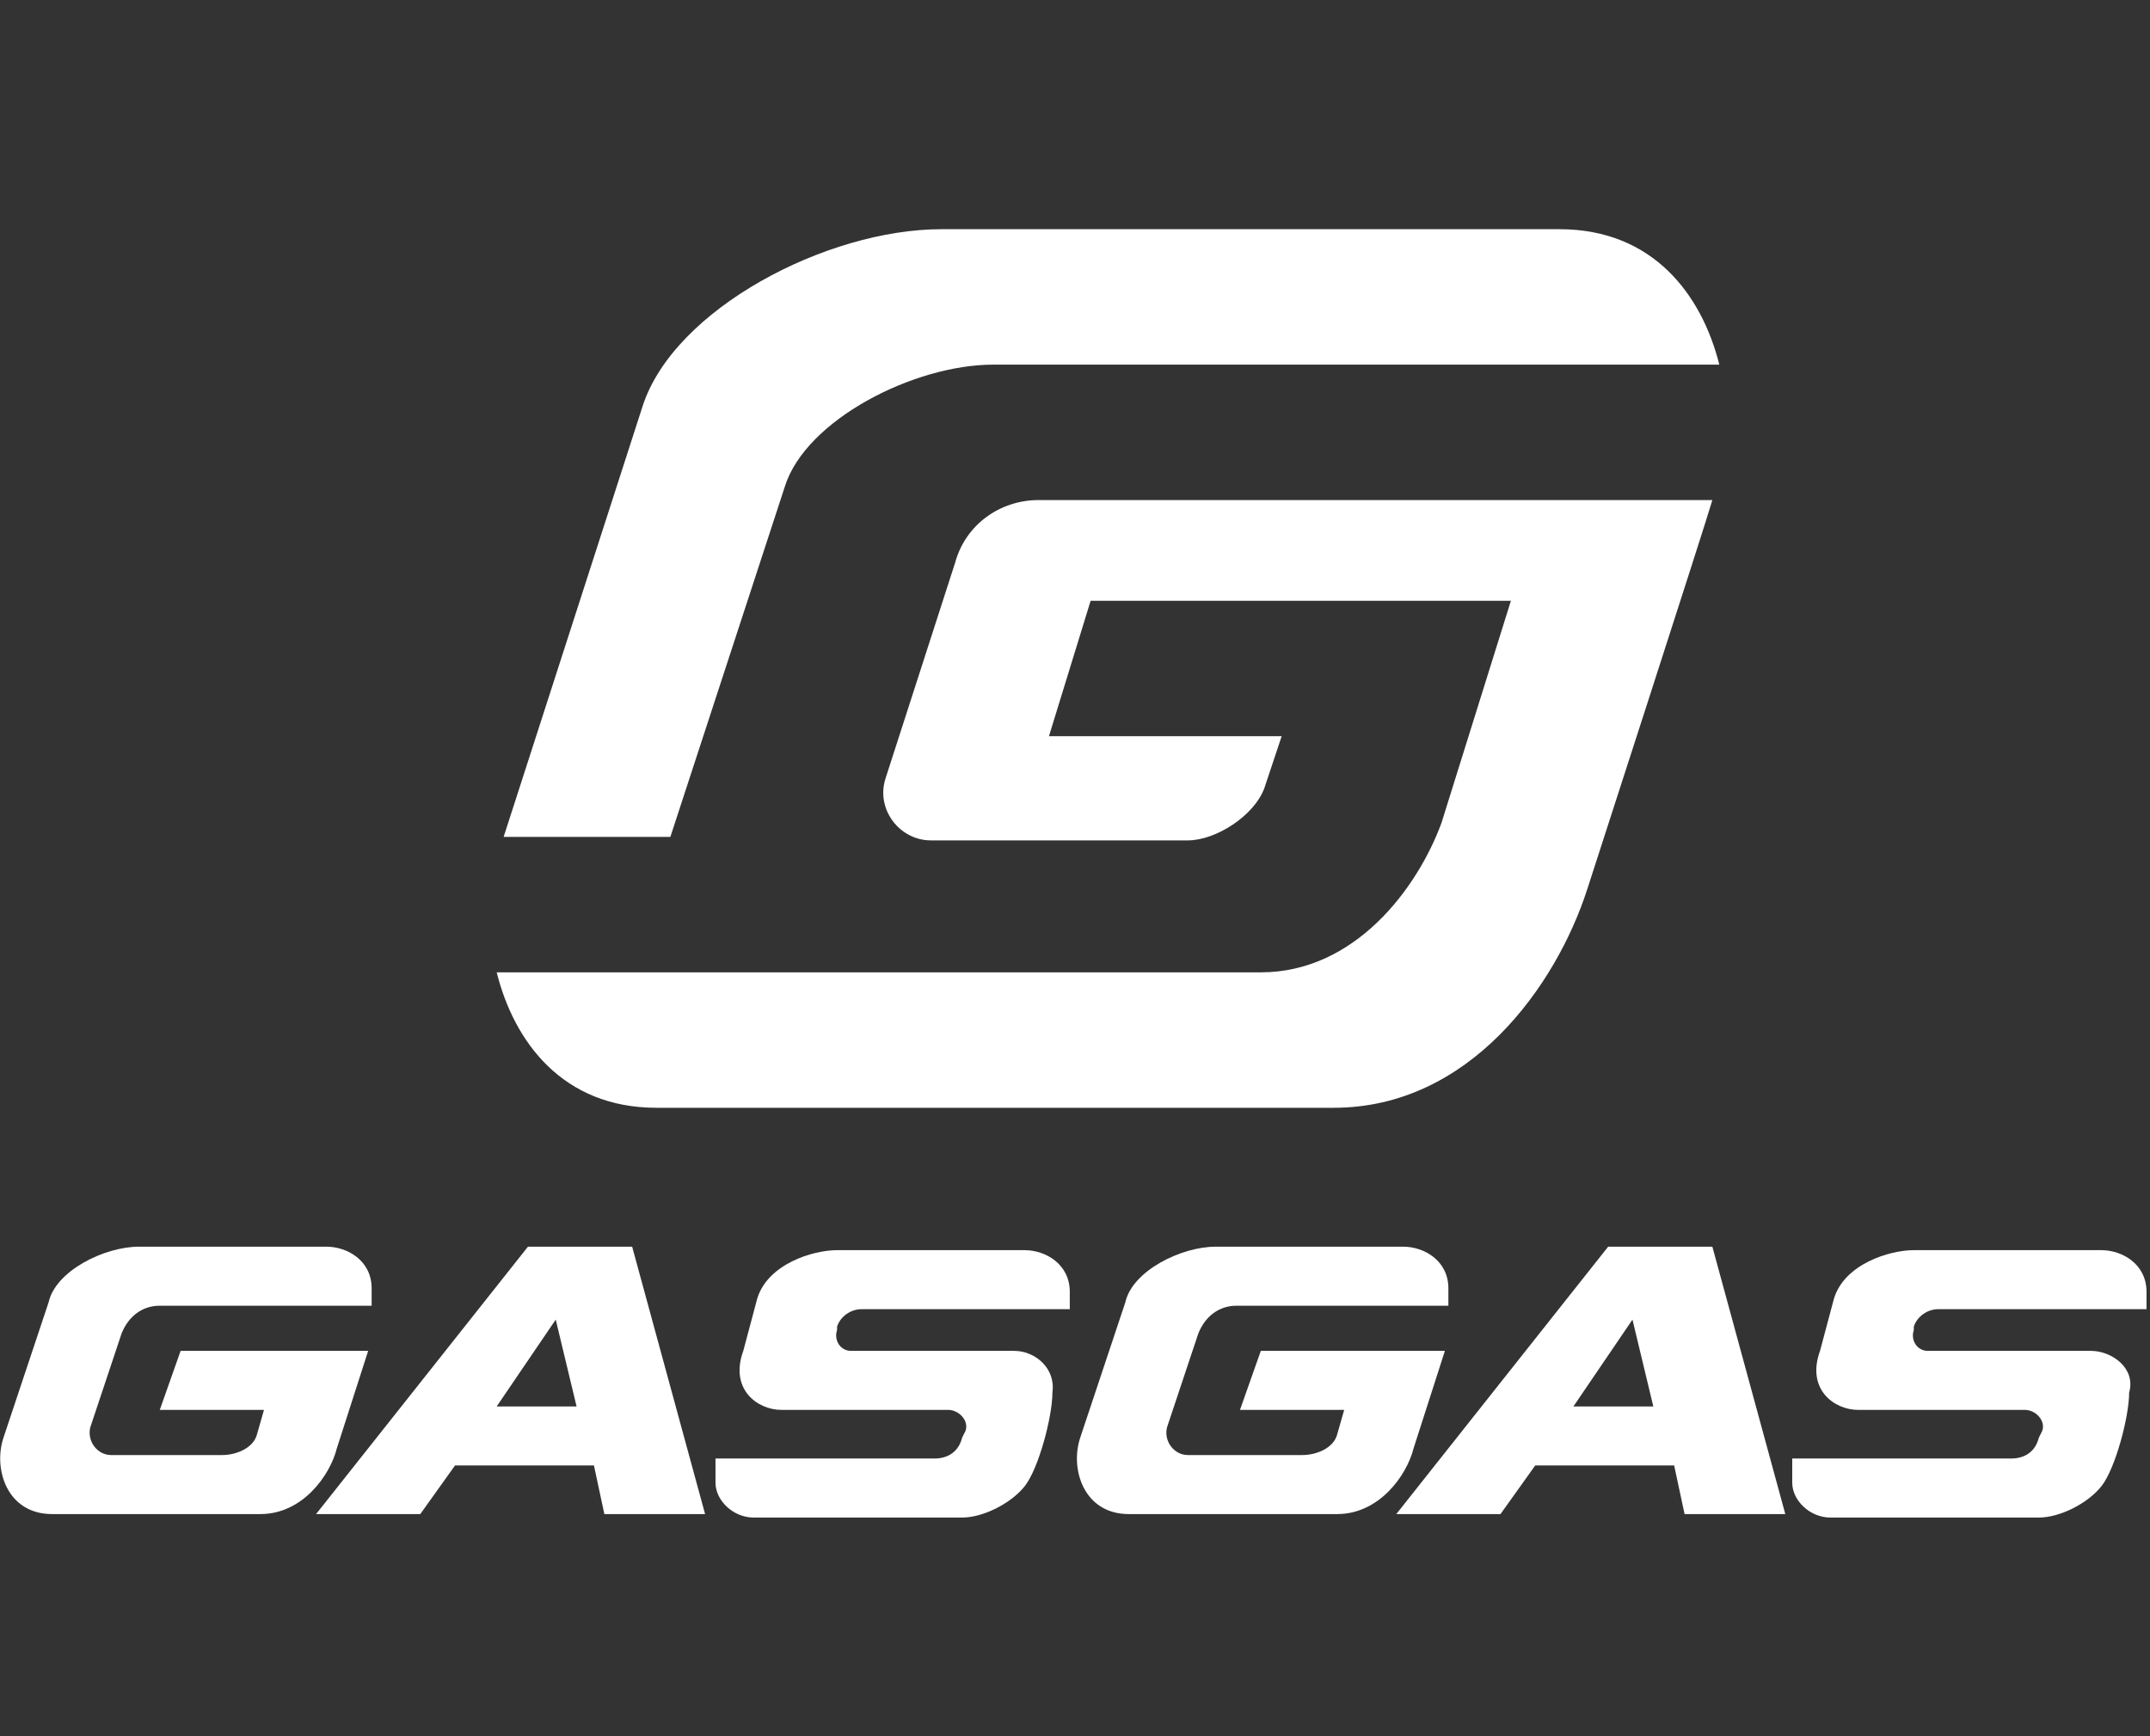
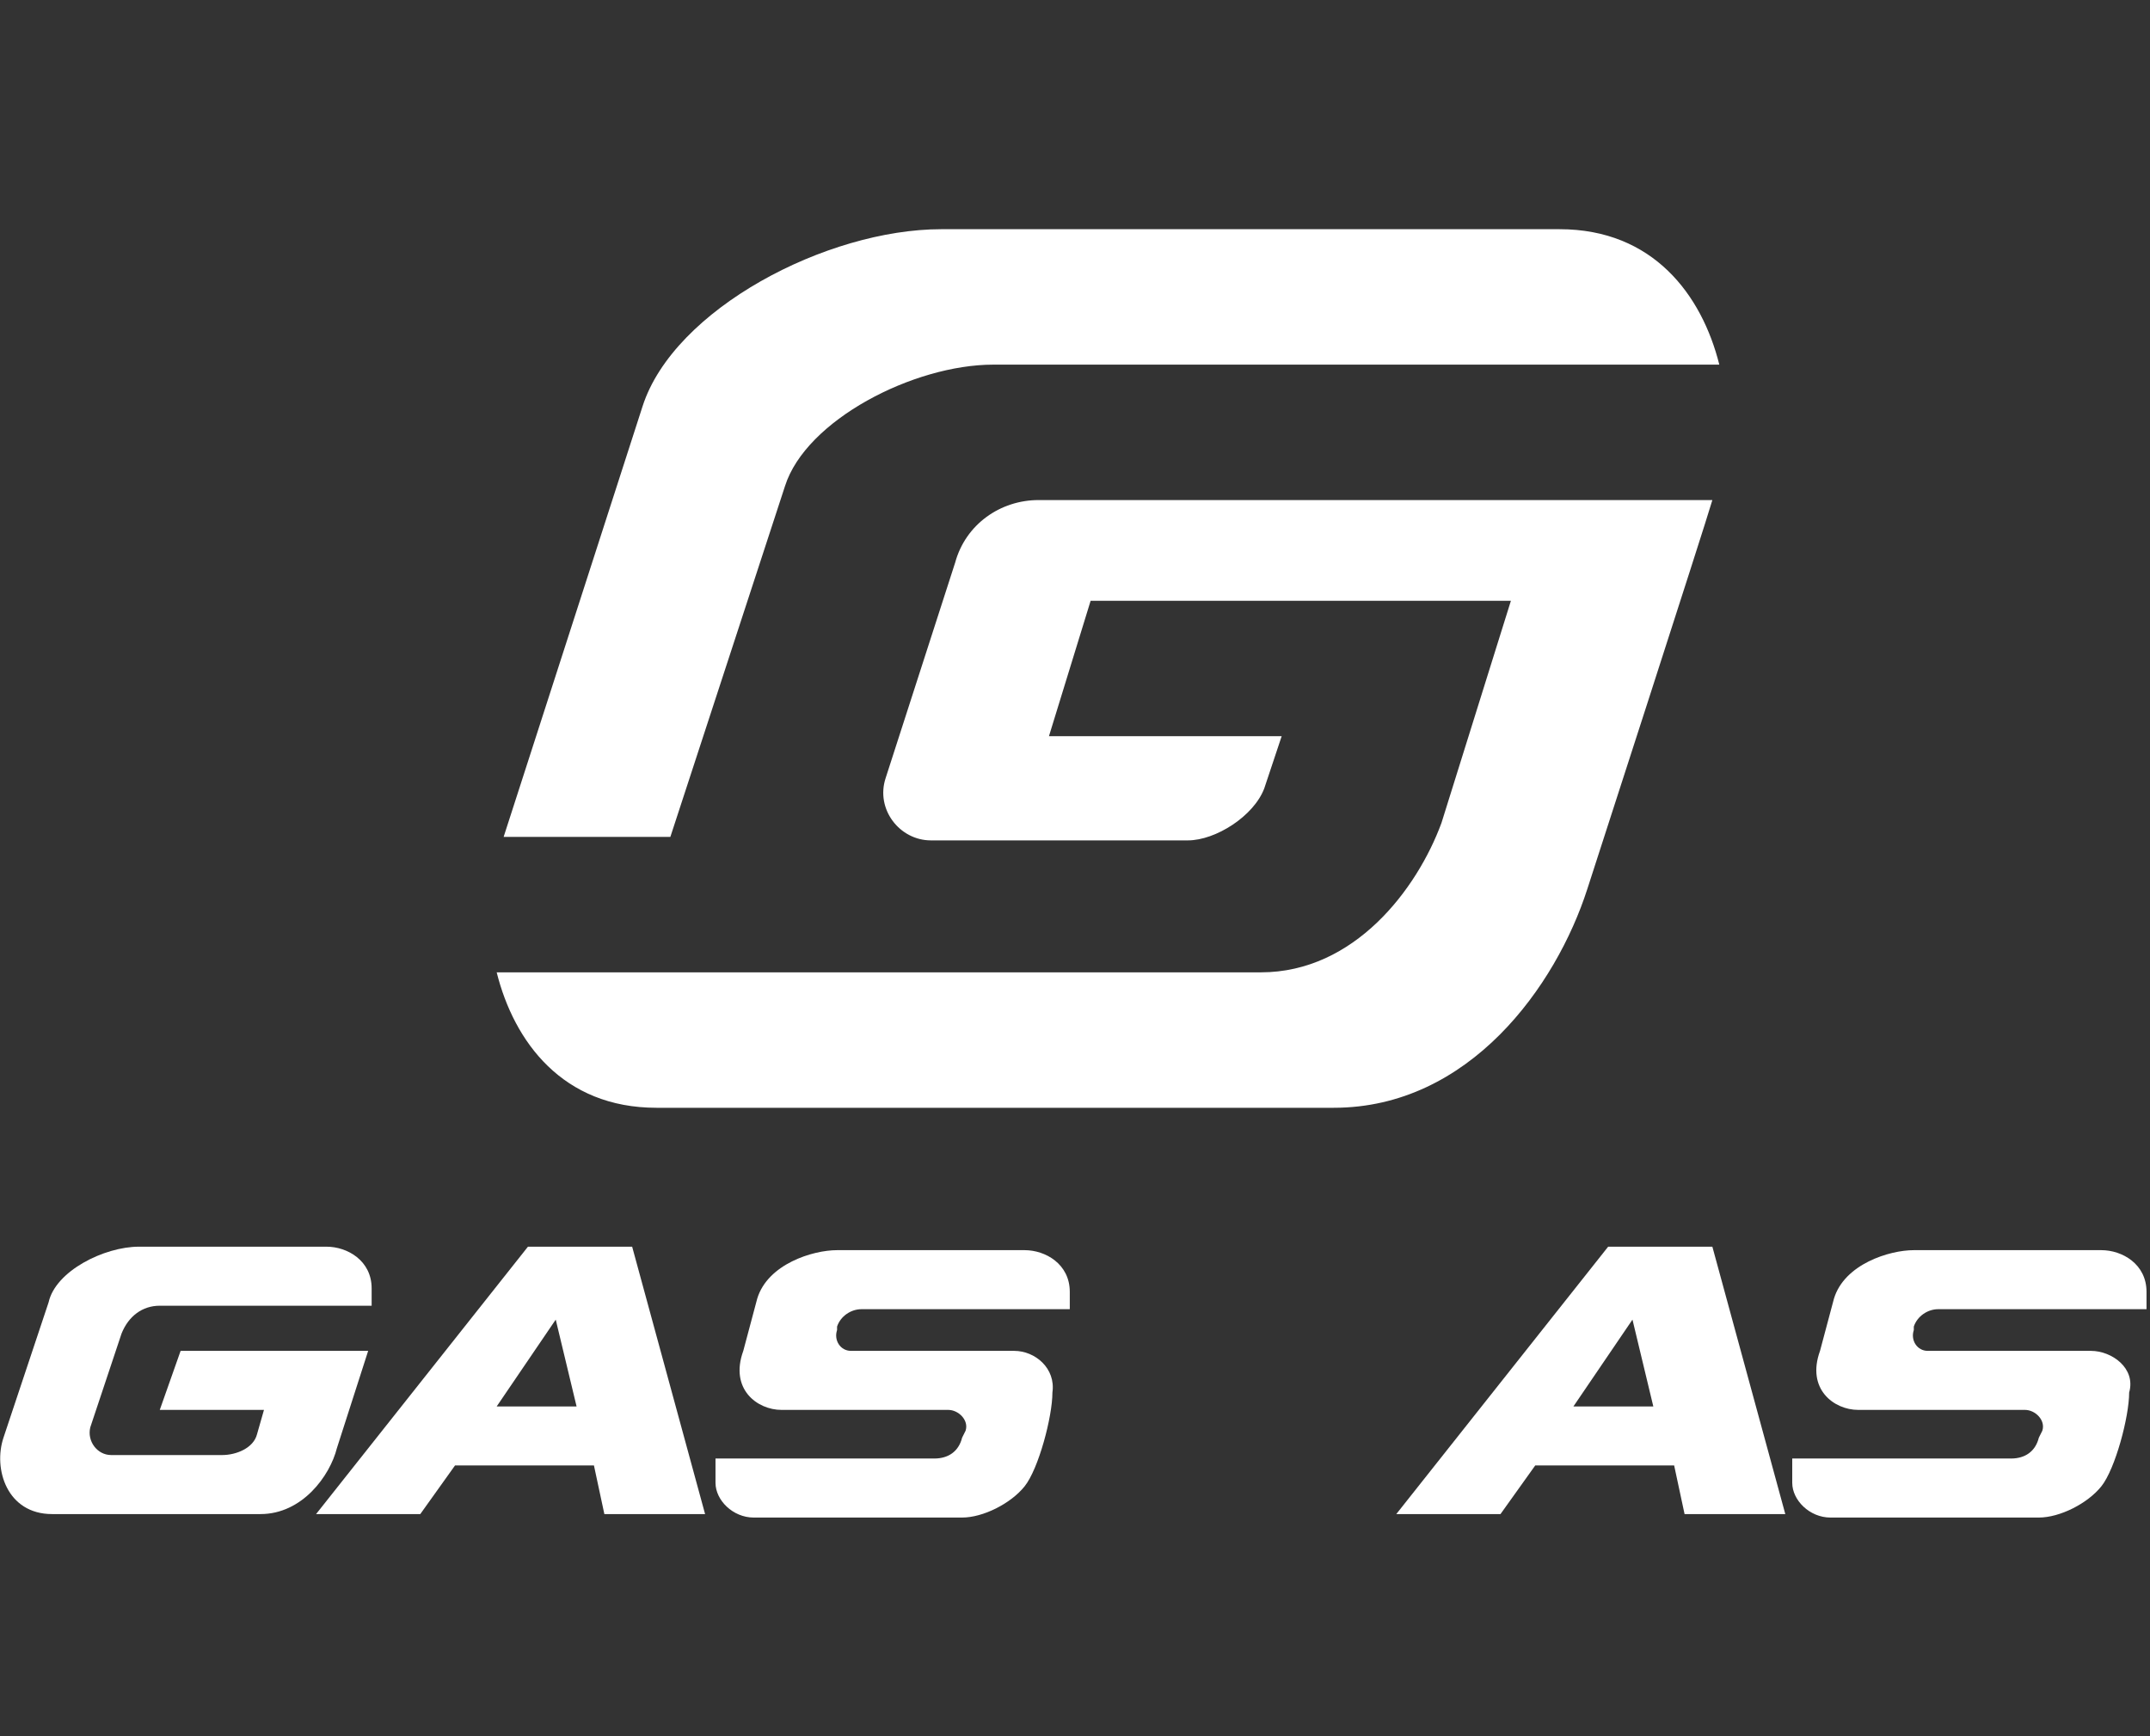
<svg xmlns="http://www.w3.org/2000/svg" version="1.1" id="Layer_1" x="0px" y="0px" viewBox="0 0 61.9 50" style="enable-background:new 0 0 61.9 50;" xml:space="preserve">
  <rect x="0" y="0" width="61.9" height="50" fill="#333333" stroke="none" />
  <style type="text/css">
	.st0{fill:#FFFFFF;}
</style>
  <path class="st0" d="M29.9,14.4c-1.1,0-2.1,0.7-2.4,1.8l-2,6.2c-0.3,0.9,0.4,1.8,1.3,1.8h7.4c0.8,0,1.9-0.7,2.2-1.5l0.5-1.5h-6.7  l1.2-3.9h12.1l-2,6.4C40.8,25.6,39,28,36.3,28H14.3c0.5,2,1.9,3.9,4.6,3.9h19.5c3.9,0,6.4-3.5,7.3-6.3c0,0,3.4-10.5,3.6-11.2  L29.9,14.4z" />
  <path class="st0" d="M22.6,14c0.6-1.9,3.7-3.5,6-3.5l20.9,0c-0.5-2-1.9-3.9-4.6-3.9l-17.8,0c-3.3,0-7.7,2.3-8.6,5.1l-4,12.4h4.8  L22.6,14z" />
  <path class="st0" d="M17.4,43.6h2.9l-2.1-7.7h-3l-6.1,7.7h3l1-1.4h4L17.4,43.6z M14.3,40.5L16,38l0.6,2.5H14.3z" />
  <path class="st0" d="M29.2,38.9h-4.7c-0.3,0-0.5-0.3-0.4-0.6l0-0.1c0.1-0.3,0.4-0.5,0.7-0.5h5c0,0,0,0,0,0h1l0-0.5  c0-0.8-0.7-1.2-1.3-1.2l-5.4,0c-0.7,0-2,0.4-2.3,1.4l-0.4,1.5c-0.4,1.1,0.4,1.7,1.1,1.7l4.8,0c0.3,0,0.6,0.3,0.5,0.6l-0.1,0.2  c-0.1,0.4-0.4,0.6-0.8,0.6l-6.3,0l0,0.7c0,0.5,0.5,1,1.1,1h6c0.6,0,1.4-0.4,1.8-0.9c0.4-0.5,0.8-2,0.8-2.7  C30.4,39.4,29.8,38.9,29.2,38.9z" />
  <path class="st0" d="M3.5,38.4c0.2-0.5,0.6-0.8,1.1-0.8l6.1,0l0-0.5c0-0.8-0.7-1.2-1.3-1.2l-5.4,0c-1,0-2.4,0.7-2.6,1.6l-1.3,3.9  c-0.3,0.9,0.1,2.2,1.4,2.2h6c1.2,0,2-1.1,2.2-1.9l0.9-2.8H5.2l-0.6,1.7h3l-0.2,0.7c-0.1,0.4-0.6,0.6-1,0.6H3.2  c-0.4,0-0.7-0.4-0.6-0.8L3.5,38.4z" />
  <path class="st0" d="M48.5,43.6h2.9l-2.1-7.7h-3l-6.1,7.7h3l1-1.4h4L48.5,43.6z M45.3,40.5L47,38l0.6,2.5H45.3z" />
  <path class="st0" d="M60.2,38.9h-4.7c-0.3,0-0.5-0.3-0.4-0.6l0-0.1c0.1-0.3,0.4-0.5,0.7-0.5h5c0,0,0,0,0,0h1l0-0.5  c0-0.8-0.7-1.2-1.3-1.2l-5.4,0c-0.7,0-2,0.4-2.3,1.4l-0.4,1.5c-0.4,1.1,0.4,1.7,1.1,1.7l4.8,0c0.3,0,0.6,0.3,0.5,0.6l-0.1,0.2  c-0.1,0.4-0.4,0.6-0.8,0.6l-6.3,0l0,0.7c0,0.5,0.5,1,1.1,1h6c0.6,0,1.4-0.4,1.8-0.9c0.4-0.5,0.8-2,0.8-2.7  C61.5,39.4,60.8,38.9,60.2,38.9z" />
-   <path class="st0" d="M34.5,38.4c0.2-0.5,0.6-0.8,1.1-0.8l6.1,0l0-0.5c0-0.8-0.7-1.2-1.3-1.2l-5.4,0c-1,0-2.4,0.7-2.6,1.6l-1.3,3.9  c-0.3,0.9,0.1,2.2,1.4,2.2h6c1.2,0,2-1.1,2.2-1.9l0.9-2.8h-5.3l-0.6,1.7h3l-0.2,0.7c-0.1,0.4-0.6,0.6-1,0.6h-3.3  c-0.4,0-0.7-0.4-0.6-0.8L34.5,38.4z" />
</svg>